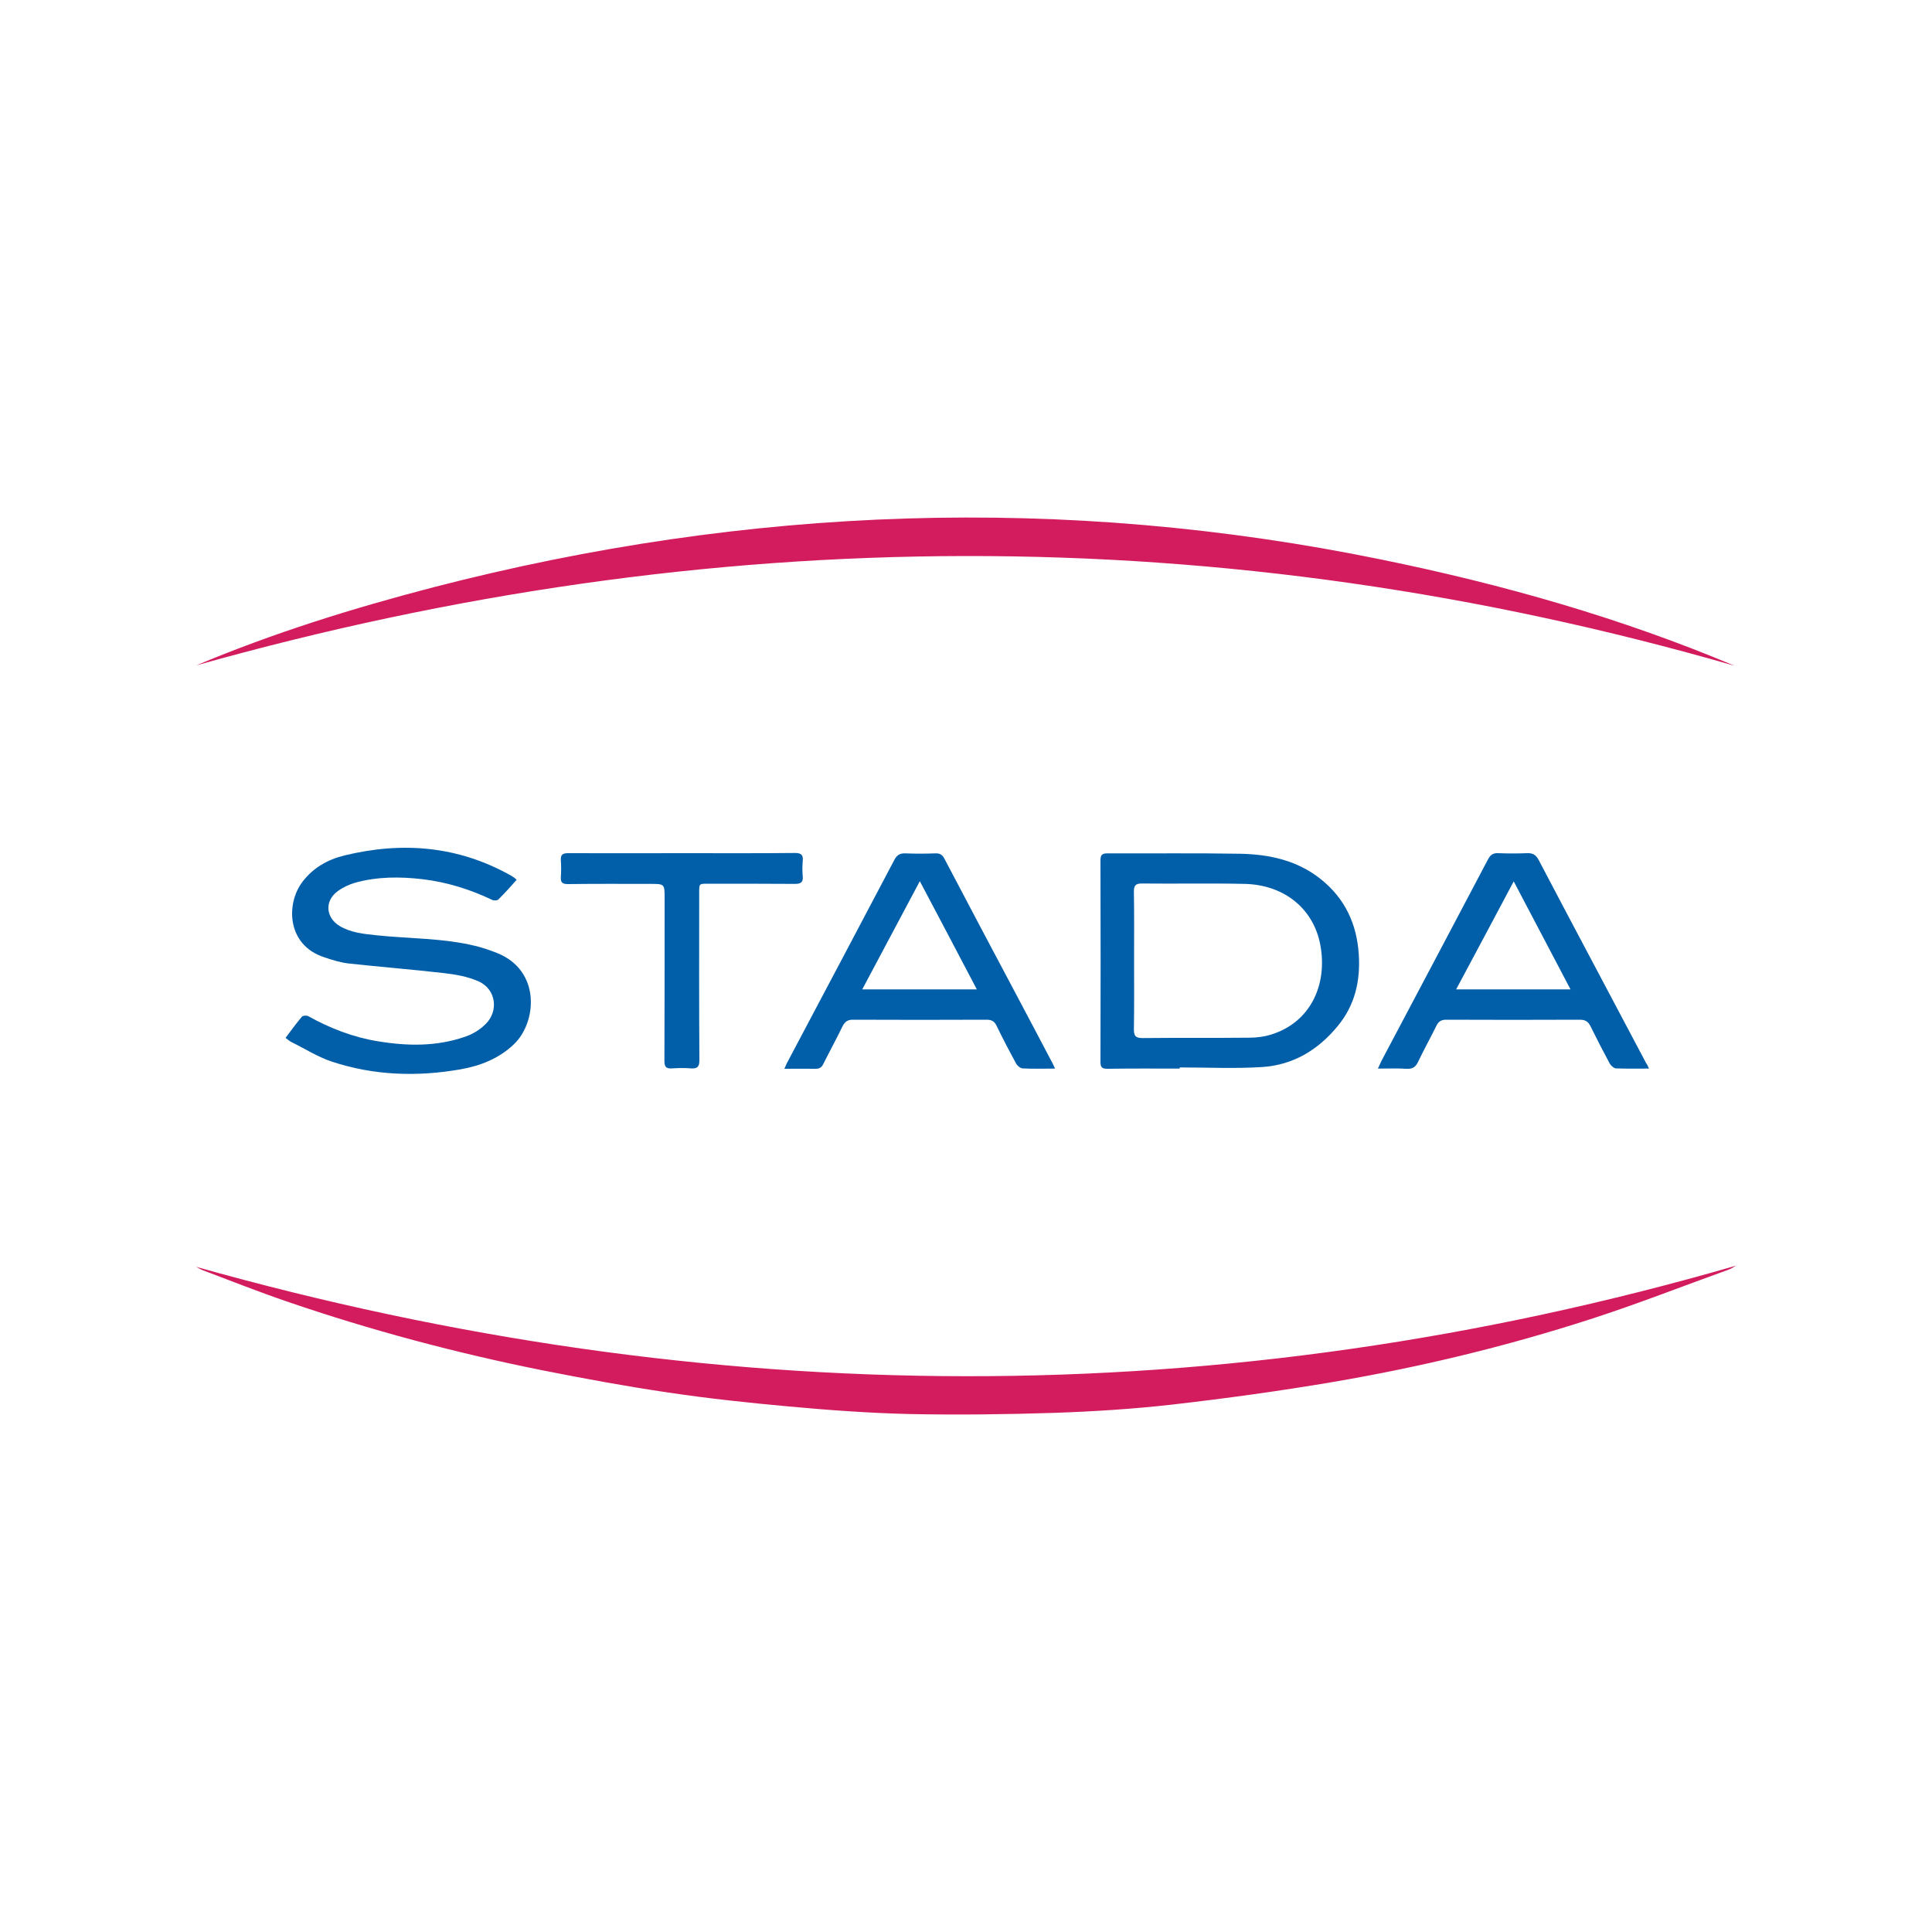
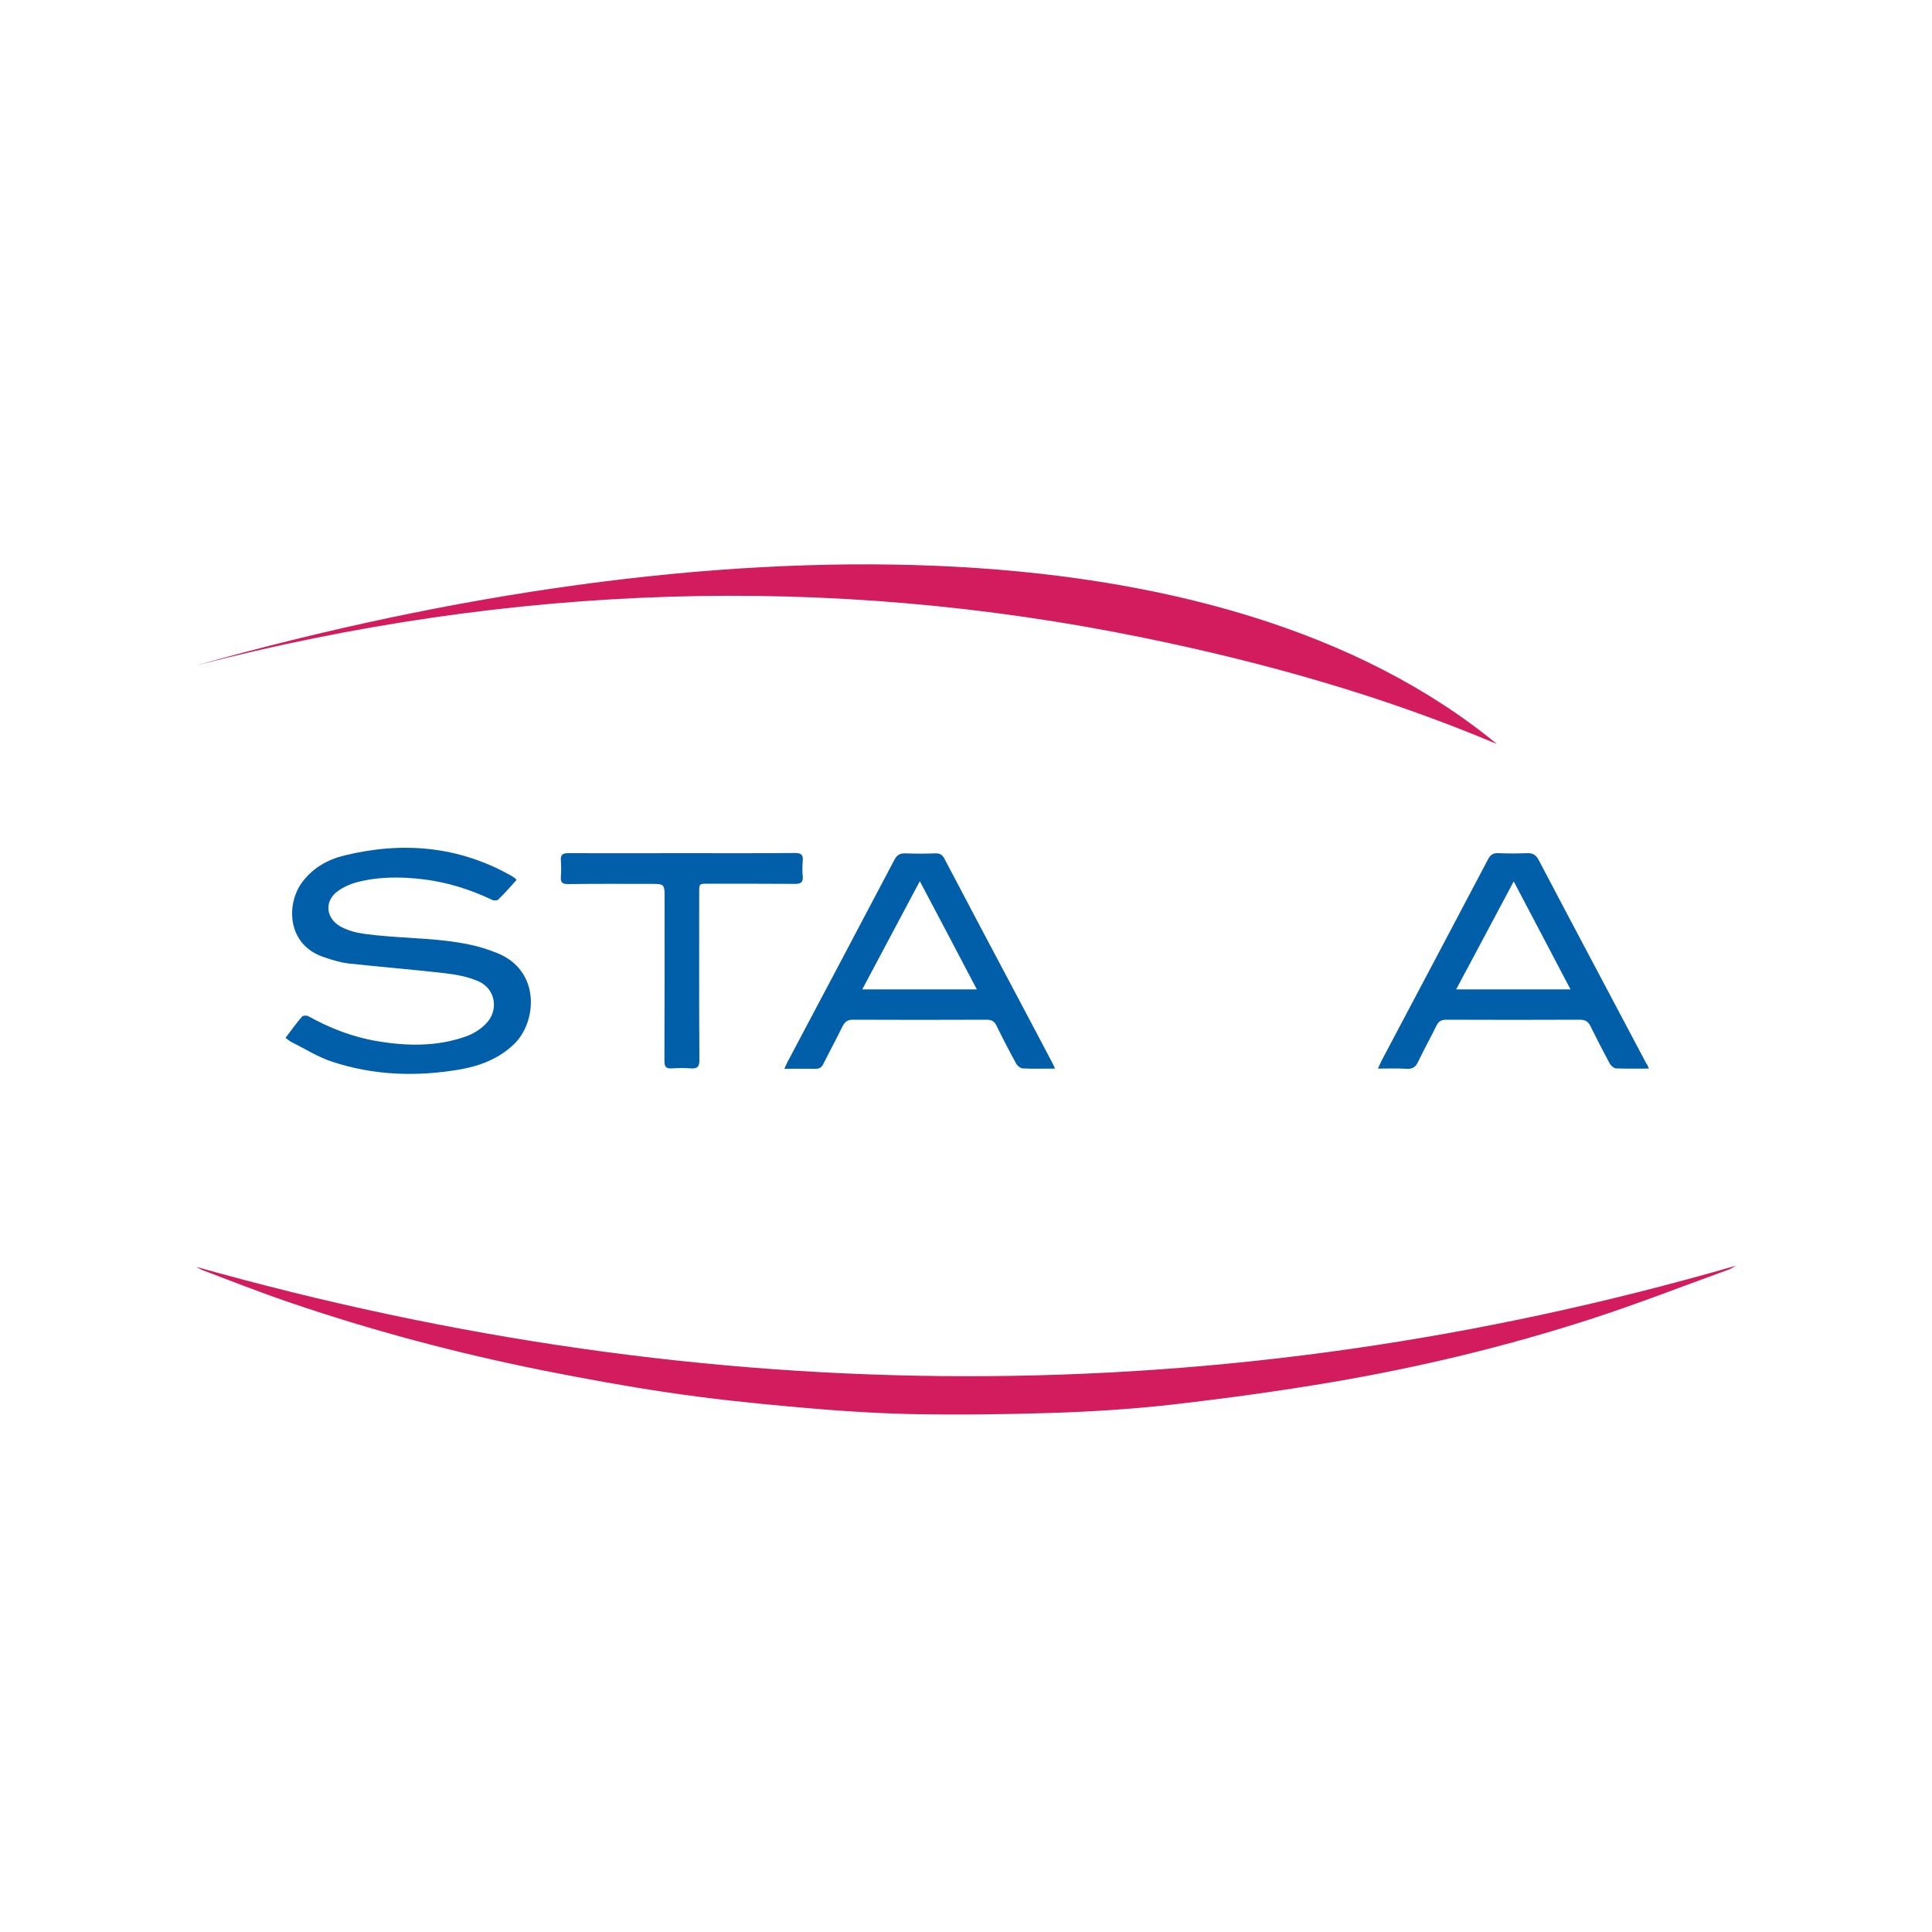
<svg xmlns="http://www.w3.org/2000/svg" version="1.1" id="Layer_1" x="0px" y="0px" viewBox="0 0 1000 1000" style="enable-background:new 0 0 1000 1000;" xml:space="preserve">
  <style type="text/css">
	.st0{fill:#D31C5E;}
	.st1{fill:#015EA8;}
</style>
  <g>
-     <path class="st0" d="M101.6,344.4c39.9-16.8,81.1-29.6,123-40.5c162.5-42,326.1-48,490.8-14.2c62.5,12.8,123.6,30.1,182.4,54.9   C632.5,268.1,367.1,269.7,101.6,344.4z" />
+     <path class="st0" d="M101.6,344.4c162.5-42,326.1-48,490.8-14.2c62.5,12.8,123.6,30.1,182.4,54.9   C632.5,268.1,367.1,269.7,101.6,344.4z" />
    <path class="st0" d="M101.5,655.7c265.6,74.8,531,76.4,797.1-0.6c-1.6,0.9-2.6,1.6-3.7,2c-23.9,8.6-47.5,17.9-71.7,25.7   c-43.6,14.1-88,24.8-133.2,32.5c-27.6,4.7-55.4,8.5-83.2,11.7c-20.3,2.3-40.9,3.6-61.3,4.3c-25,0.8-50,1.1-74.9,0.6   c-20.7-0.5-41.4-2-62.1-3.9c-20.8-1.9-41.7-4.1-62.4-7.2c-21.8-3.2-43.5-7.2-65.2-11.5c-44.8-9-88.8-20.7-132-35.5   c-14.9-5.1-29.6-10.9-44.4-16.5C103.4,656.8,102.5,656.2,101.5,655.7z" />
-     <path class="st1" d="M610.6,553.1c-12.5,0-25-0.1-37.5,0.1c-2.7,0-3.5-0.8-3.5-3.5c0.1-34.8,0.1-69.6,0-104.4   c0-2.7,0.8-3.6,3.5-3.6c22.9,0.1,45.8-0.2,68.8,0.2c15.1,0.3,29.6,3.4,41.8,13.2c12.5,10,18.6,23.2,19.6,38.9   c0.9,13.7-2,26.4-11,37.2c-10.1,12.3-23.1,20.1-39.1,21.1c-14.1,0.9-28.4,0.2-42.6,0.2C610.6,552.6,610.6,552.8,610.6,553.1z    M587,497c0,11.9,0.1,23.8-0.1,35.7c0,3.3,0.7,4.6,4.4,4.6c18.6-0.2,37.1,0,55.7-0.2c3.9,0,8-0.6,11.8-1.9   c19.6-6.5,28.4-25.6,24.6-46.1c-3.5-18.7-18.6-31.1-39.1-31.6c-17.8-0.4-35.5,0-53.3-0.2c-3.3,0-4.1,1.1-4.1,4.2   C587.1,473.4,587,485.2,587,497z" />
    <path class="st1" d="M147.8,537.2c3-4,5.6-7.6,8.5-11c0.5-0.6,2.5-0.7,3.3-0.2c11.2,6.2,23,10.8,35.6,12.9   c15.5,2.6,31,2.9,46.1-2.5c3.7-1.3,7.3-3.6,10-6.3c7-6.8,5.4-18.1-3.5-22.1c-5.5-2.5-11.8-3.6-17.8-4.3c-16.5-1.9-33-3.2-49.5-5   c-4.3-0.5-8.5-1.8-12.6-3.2c-19.6-6.3-19.9-27.8-11.4-39c5.5-7.3,13.1-11.6,21.7-13.7c29.9-7.3,58.8-5,86.1,10.3   c0.7,0.4,1.4,0.8,2,1.3c0.3,0.2,0.5,0.4,1.1,1c-3.1,3.5-6.2,7-9.5,10.2c-0.6,0.6-2.4,0.6-3.3,0.1c-11.4-5.4-23.2-9.1-35.7-10.6   c-11.8-1.4-23.6-1.4-35.1,1.8c-3.1,0.9-6.3,2.4-8.9,4.3c-7,5-6.4,13.7,0.9,18.1c5.9,3.5,12.5,4.1,19.1,4.8   c17,1.8,34.3,1.4,51.1,5.5c3.8,0.9,7.5,2.2,11.1,3.6c23.1,9.1,20.8,36.1,8.8,47.4c-7.8,7.4-17.4,11.1-27.6,12.9   c-22.4,3.9-44.8,3.2-66.5-4c-7.3-2.4-14-6.7-20.9-10.1C149.9,538.9,149,538.1,147.8,537.2z" />
    <path class="st1" d="M853.5,553.1c-6.1,0-11.6,0.1-17.1-0.1c-1.1-0.1-2.6-1.4-3.2-2.5c-3.4-6.3-6.7-12.7-9.9-19.2   c-1.2-2.5-2.7-3.5-5.6-3.5c-23,0.1-46.1,0.1-69.1,0c-2.5,0-4,0.8-5.1,3.1c-3.1,6.3-6.5,12.4-9.5,18.7c-1.3,2.8-3,3.8-6.1,3.6   c-4.7-0.3-9.3-0.1-14.7-0.1c0.8-1.7,1.3-2.9,1.9-4.1c18.4-34.8,36.9-69.6,55.2-104.4c1.2-2.2,2.6-3.1,5.1-3c5,0.2,10.1,0.2,15.1,0   c2.9-0.1,4.5,0.9,5.9,3.5c8.7,16.6,17.5,33.2,26.3,49.8c9.8,18.5,19.6,37,29.4,55.5C852.6,551,852.9,551.7,853.5,553.1z    M812.9,512.1c-9.9-18.9-19.4-36.9-29.4-55.9c-10.2,19.1-19.8,37.3-29.8,55.9C773.9,512.1,792.9,512.1,812.9,512.1z" />
    <path class="st1" d="M546.1,553.1c-6.1,0-11.5,0.2-16.8-0.1c-1.2-0.1-2.8-1.4-3.4-2.6c-3.5-6.4-6.9-12.9-10.1-19.5   c-1.1-2.3-2.6-3.1-5.1-3.1c-23.1,0.1-46.3,0.1-69.4,0c-2.5,0-3.9,1-5.1,3.2c-3.2,6.6-6.7,13-10,19.6c-0.9,1.9-2.1,2.7-4.3,2.6   c-5.1-0.1-10.2,0-15.9,0c0.7-1.5,1-2.5,1.6-3.5c18.4-34.8,36.9-69.6,55.2-104.4c1.3-2.6,2.8-3.7,5.8-3.6c5.1,0.2,10.3,0.2,15.5,0   c2.4-0.1,3.7,0.7,4.8,2.9c12.5,23.8,25.1,47.6,37.7,71.3c5.9,11.2,11.9,22.4,17.8,33.7C544.9,550.4,545.3,551.5,546.1,553.1z    M505.6,512.1c-9.9-18.9-19.4-36.9-29.5-56c-10.2,19.2-19.8,37.2-29.8,56C466.4,512.1,485.4,512.1,505.6,512.1z" />
    <path class="st1" d="M353.1,441.6c19.5,0,39,0.1,58.4-0.1c3.2,0,4.3,1,4,4.1c-0.2,2.6-0.3,5.3,0,7.9c0.3,3.3-1.1,4-4.1,4   c-15-0.1-30-0.1-45-0.1c-4.5,0-4.5,0-4.5,4.4c0,29-0.1,58,0.1,86.9c0,3.3-0.9,4.5-4.3,4.3c-3.3-0.3-6.7-0.2-10,0   c-3.1,0.2-3.8-1-3.8-4C344,521.1,344,493,344,465c0-7.5,0-7.5-7.4-7.5c-14.2,0-28.4-0.1-42.6,0.1c-2.9,0-3.9-0.8-3.7-3.7   c0.2-2.8,0.2-5.7,0-8.6c-0.2-2.9,0.9-3.7,3.8-3.7C313.7,441.7,333.4,441.6,353.1,441.6z" />
  </g>
</svg>